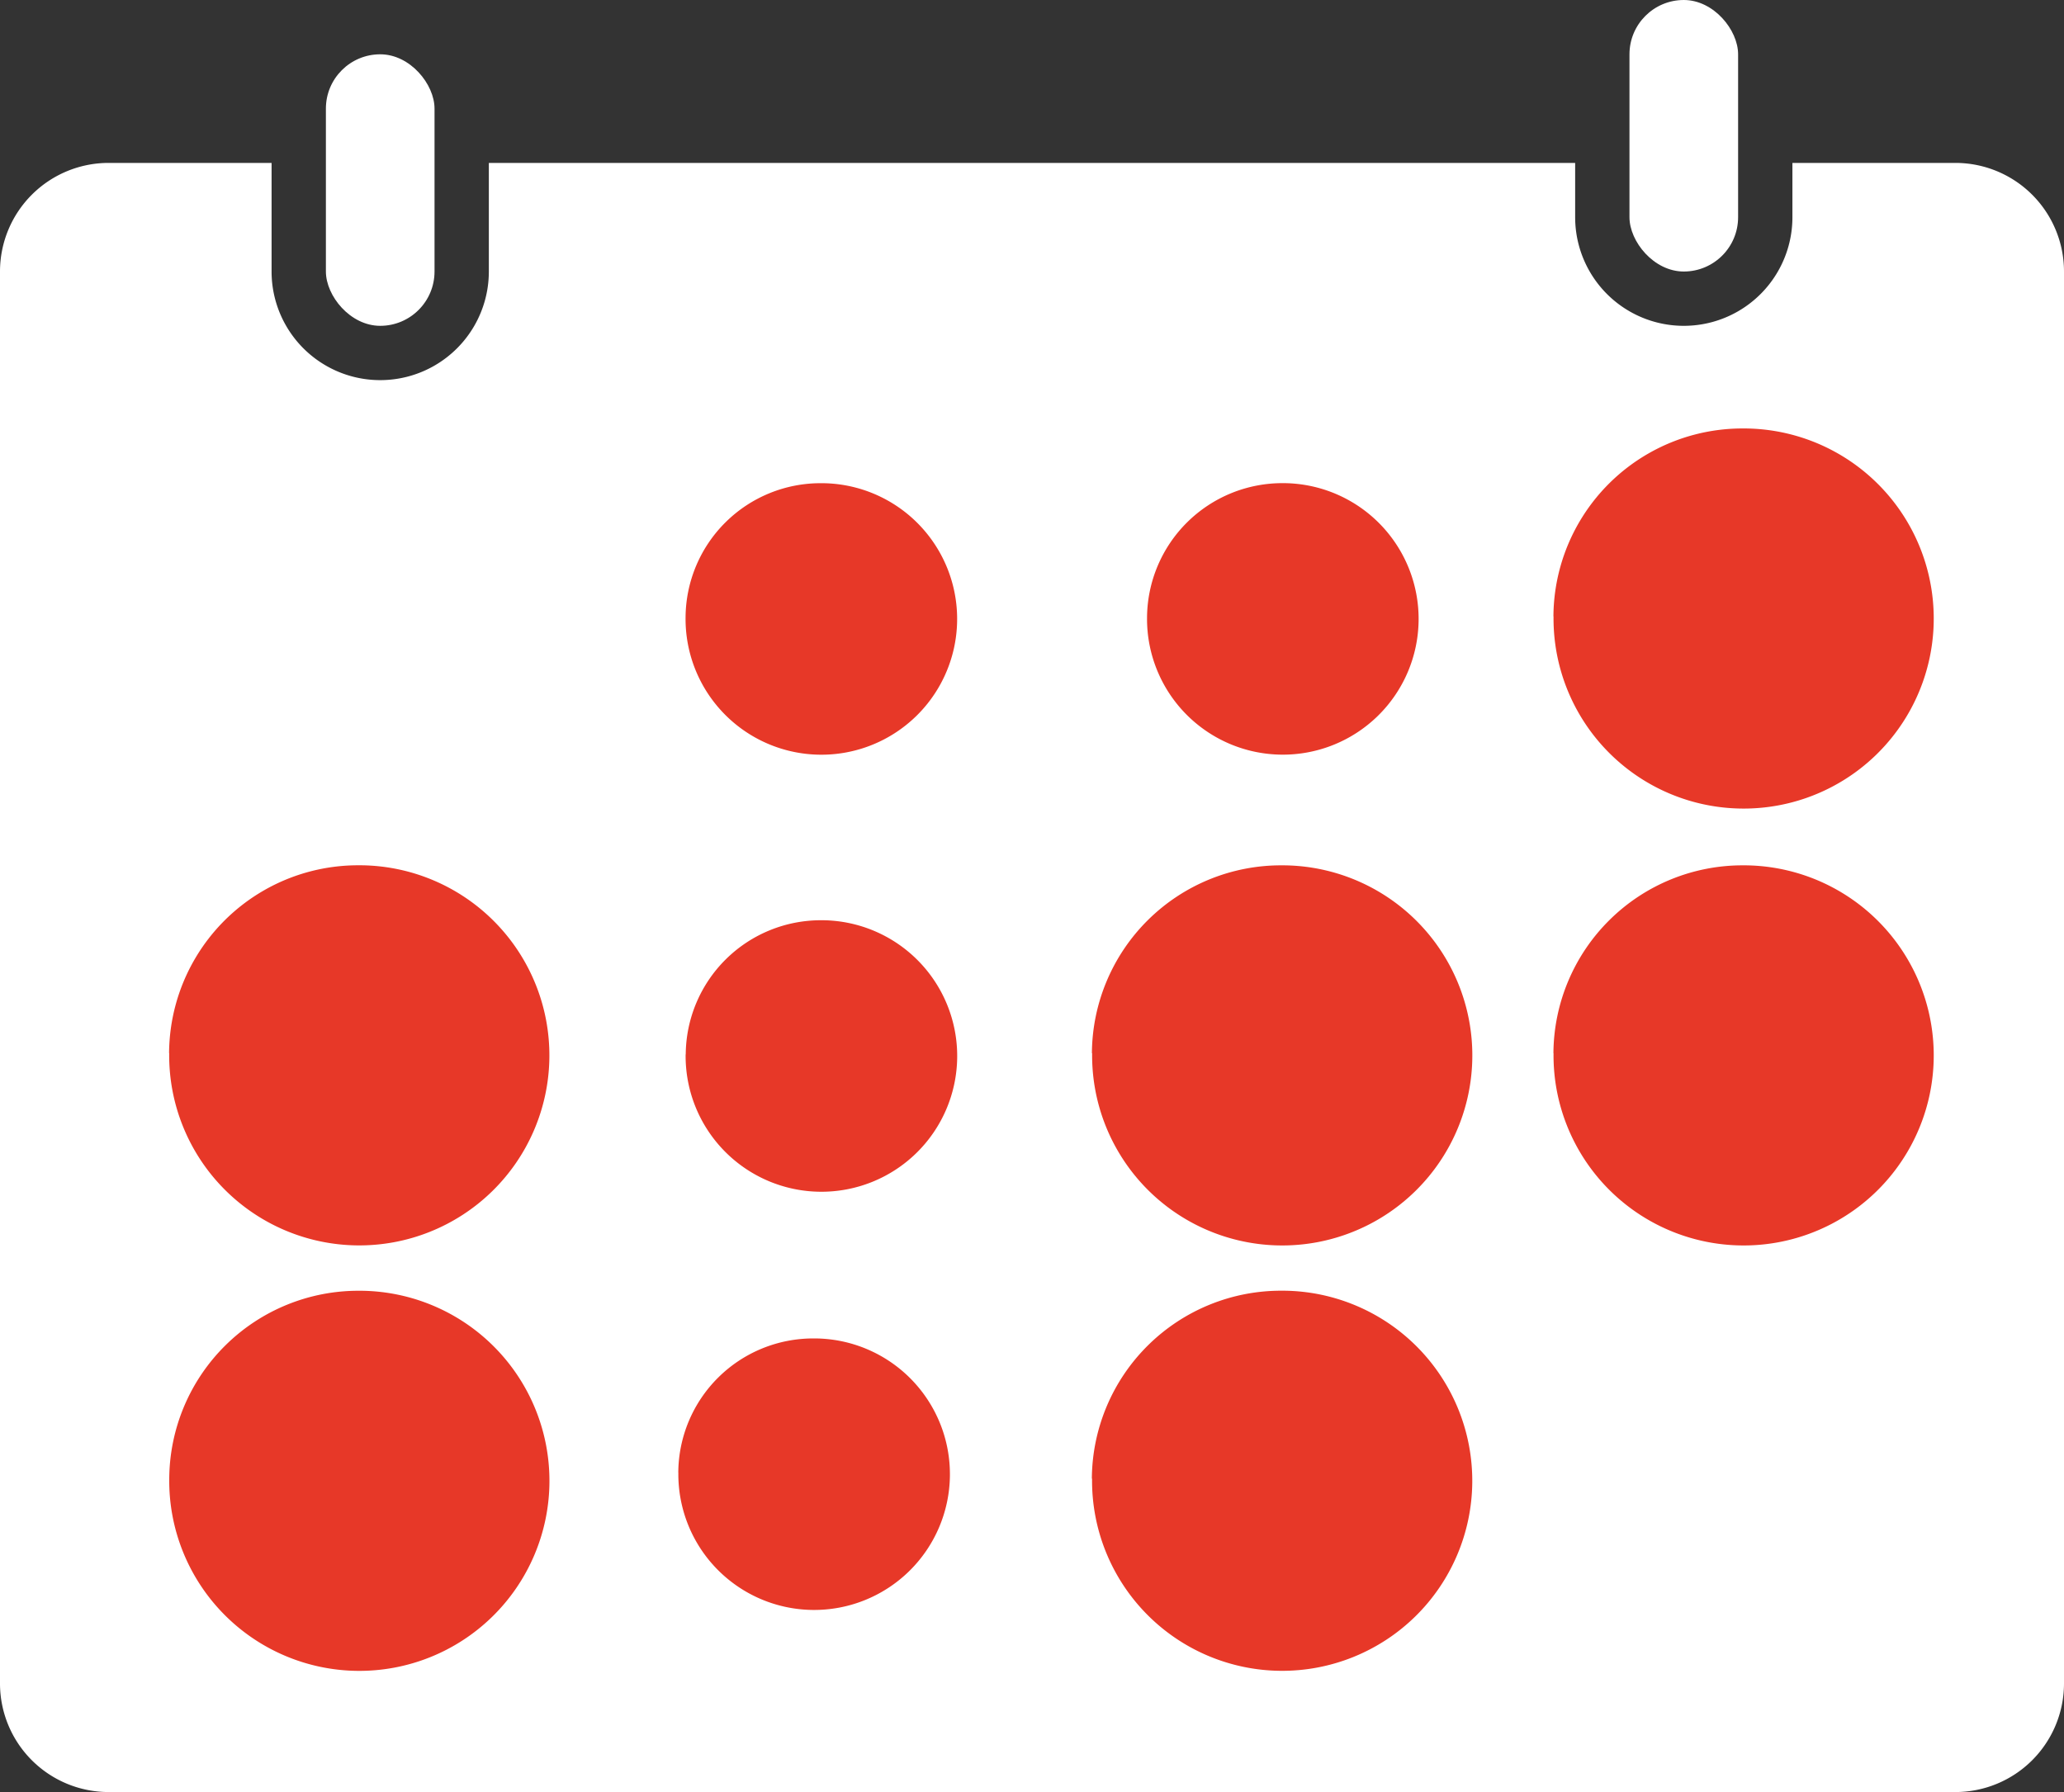
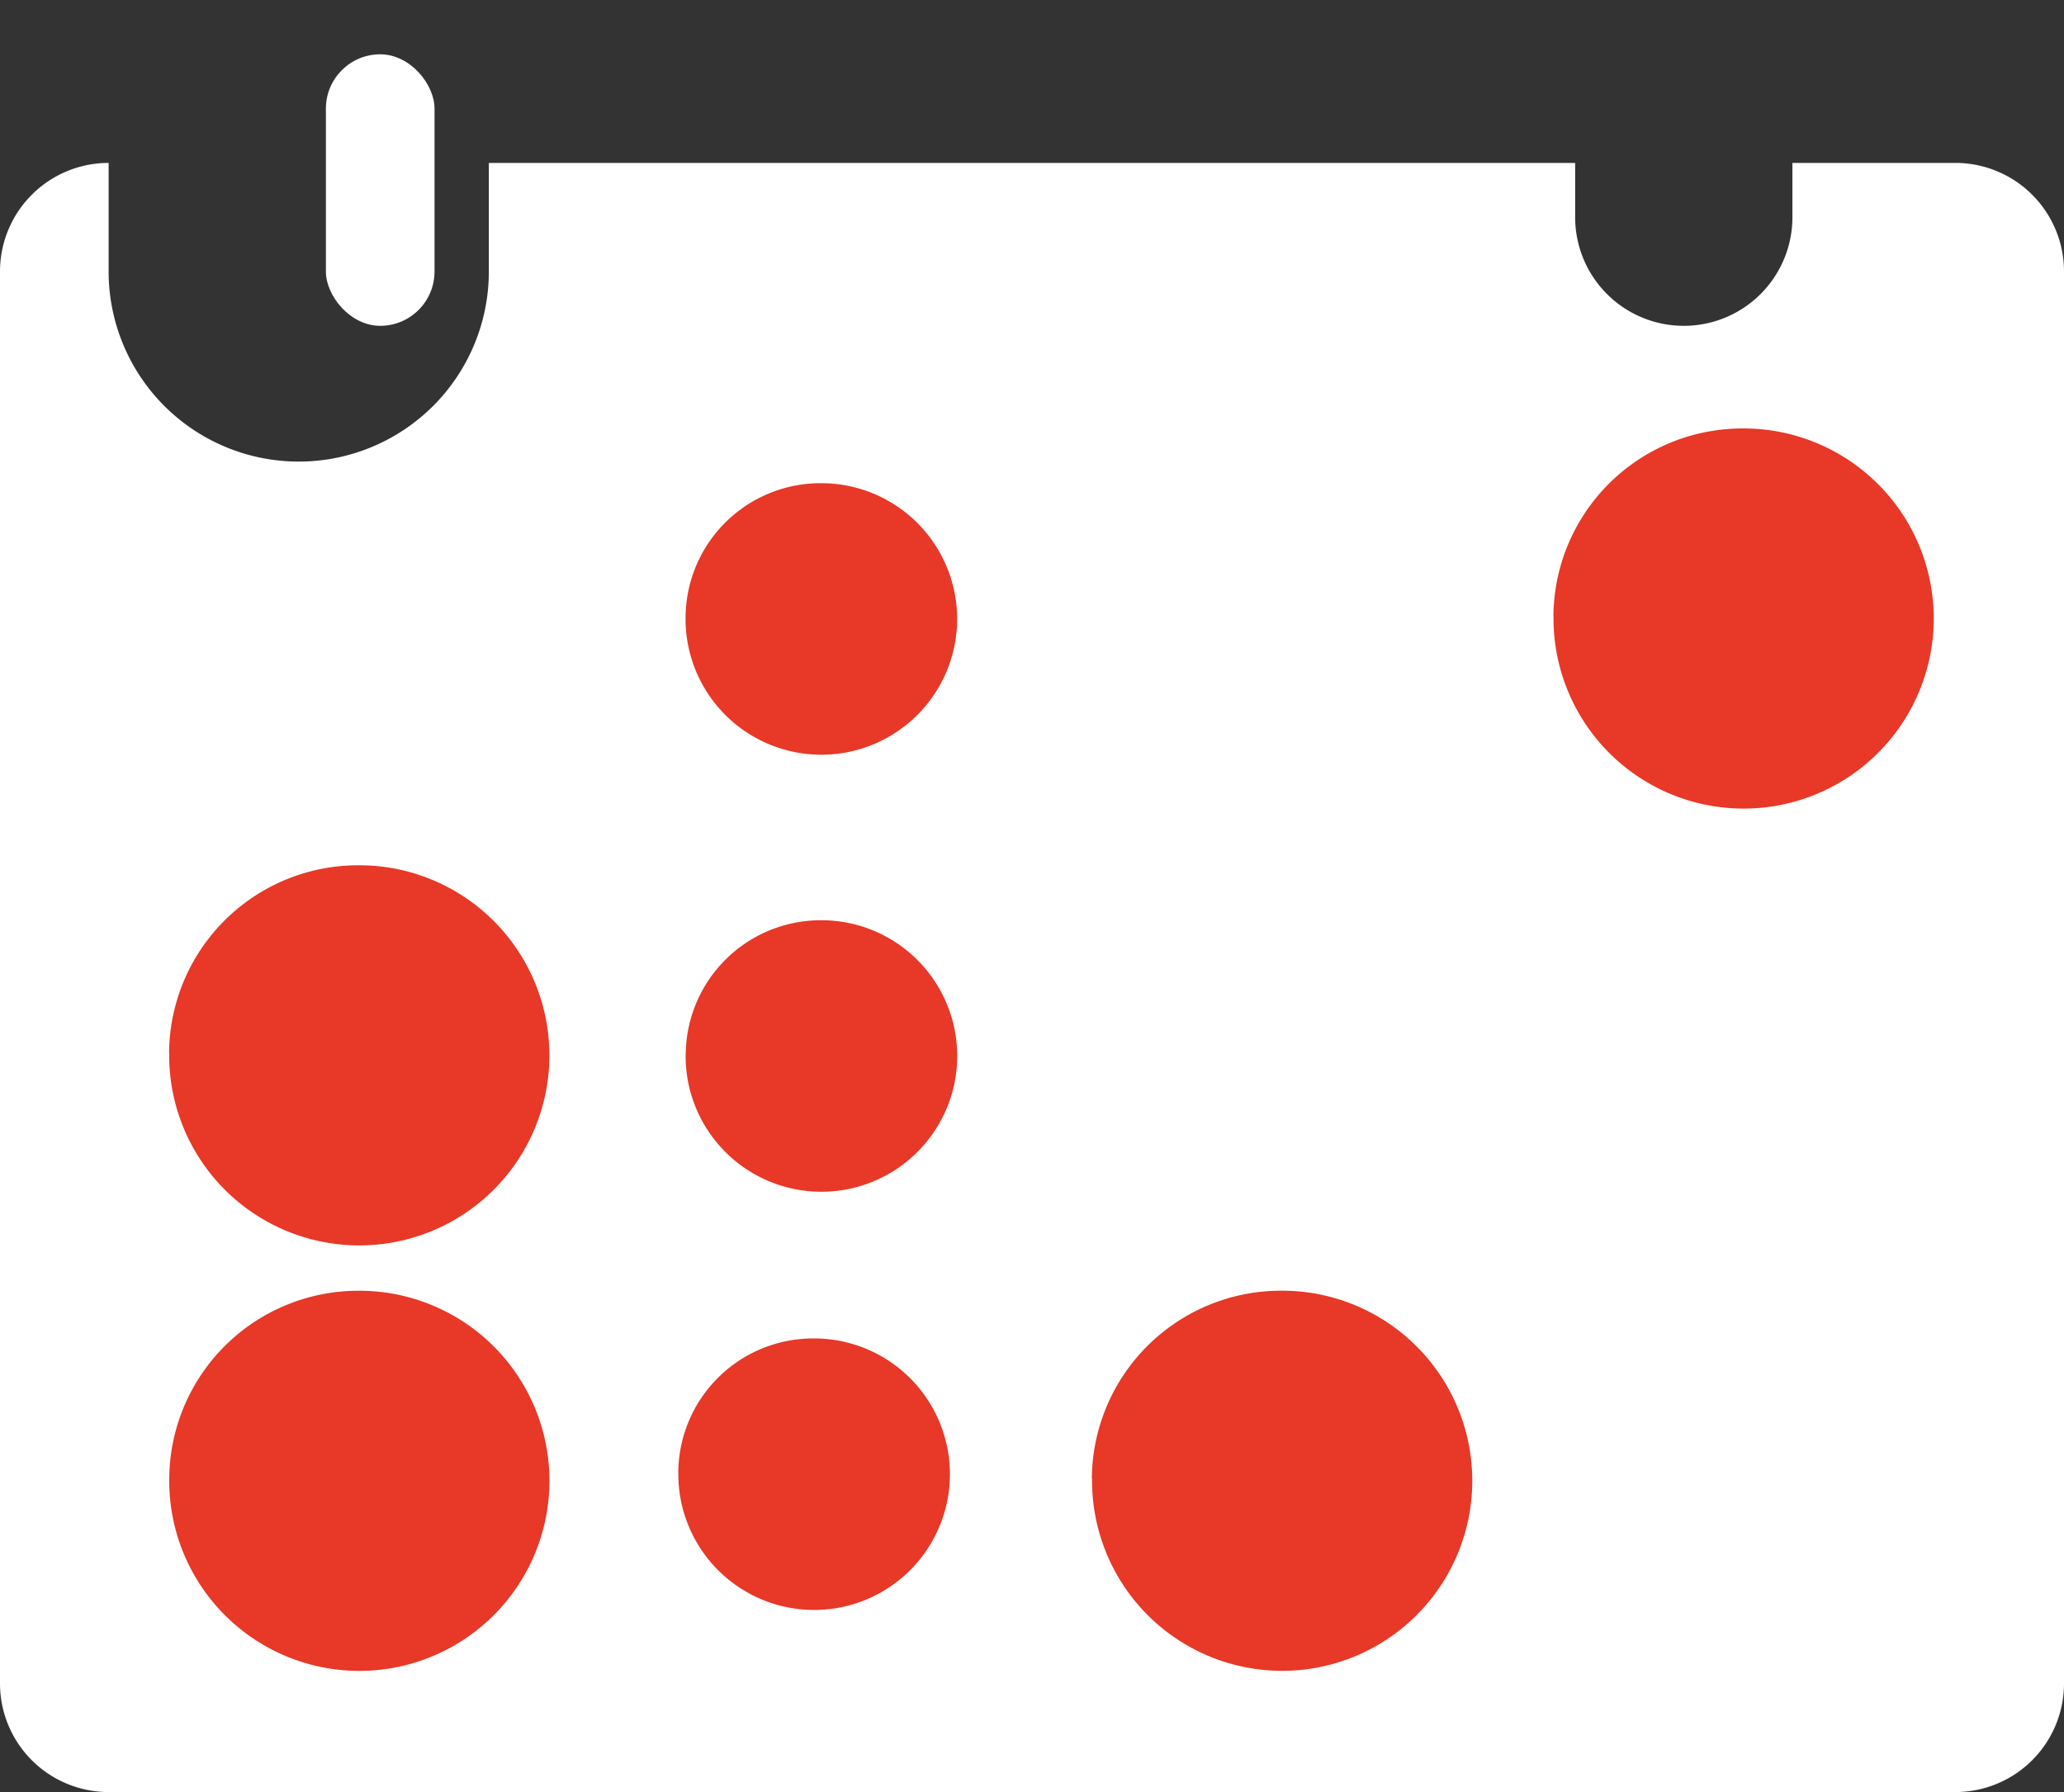
<svg xmlns="http://www.w3.org/2000/svg" width="38" height="33" viewBox="0 0 38 33">
  <rect x="0" y="0" width="38" height="33" fill="#333333" stroke="none" />
  <g id="グループ_322" data-name="グループ 322" transform="translate(-1361 -40)">
-     <path id="前面オブジェクトで型抜き_5" data-name="前面オブジェクトで型抜き 5" d="M36,33H2a2,2,0,0,1-2-2V5A2,2,0,0,1,2,3H5V5A2,2,0,0,0,9,5V3H29V4a2,2,0,0,0,4,0V3h3a2,2,0,0,1,2,2V31A2,2,0,0,1,36,33Z" transform="translate(1361 40)" fill="#fff" />
+     <path id="前面オブジェクトで型抜き_5" data-name="前面オブジェクトで型抜き 5" d="M36,33H2a2,2,0,0,1-2-2V5A2,2,0,0,1,2,3V5A2,2,0,0,0,9,5V3H29V4a2,2,0,0,0,4,0V3h3a2,2,0,0,1,2,2V31A2,2,0,0,1,36,33Z" transform="translate(1361 40)" fill="#fff" />
    <path id="パス_1752" data-name="パス 1752" d="M12.43,11.867A2.5,2.5,0,1,0,14.96,9.4h-.03A2.485,2.485,0,0,0,12.43,11.867Z" transform="translate(1361.192 39.498)" fill="#e73828" />
    <path id="パス_1753" data-name="パス 1753" d="M12.431,20.883a2.5,2.5,0,1,0,2.53-2.47h-.028a2.488,2.488,0,0,0-2.5,2.47" transform="translate(1361.192 38.533)" fill="#e73828" />
    <path id="パス_1761" data-name="パス 1761" d="M12.281,30.628a2.5,2.5,0,1,0,2.528-2.472H14.78a2.484,2.484,0,0,0-2.5,2.47v0" transform="translate(1361.208 36.491)" fill="#e73828" />
    <path id="パス_1754" data-name="パス 1754" d="M30.324,11.732a3.5,3.5,0,1,0,3.538-3.461h-.04a3.48,3.48,0,0,0-3.5,3.462" transform="translate(1359.278 39.619)" fill="#e73828" />
-     <path id="パス_1755" data-name="パス 1755" d="M30.325,20.741a3.5,3.5,0,1,0,3.537-3.461h-.039a3.481,3.481,0,0,0-3.5,3.461" transform="translate(1359.277 38.655)" fill="#e73828" />
-     <path id="パス_1756" data-name="パス 1756" d="M21.944,11.876A2.5,2.5,0,1,0,24.471,9.4h-.027a2.492,2.492,0,0,0-2.5,2.473" transform="translate(1360.174 39.497)" fill="#e73828" />
    <path id="パス_1759" data-name="パス 1759" d="M1.785,30.632a3.5,3.5,0,1,0,3.541-3.459H5.285a3.482,3.482,0,0,0-3.5,3.459" transform="translate(1362.331 36.596)" fill="#e73828" />
-     <path id="パス_1757" data-name="パス 1757" d="M20.812,20.739a3.5,3.5,0,1,0,3.539-3.459h-.043a3.481,3.481,0,0,0-3.5,3.46" transform="translate(1360.295 38.655)" fill="#e73828" />
    <path id="パス_1758" data-name="パス 1758" d="M1.784,20.738a3.5,3.5,0,1,0,3.541-3.459H5.282a3.479,3.479,0,0,0-3.5,3.459" transform="translate(1362.331 38.655)" fill="#e73828" />
    <path id="パス_1760" data-name="パス 1760" d="M20.811,30.633a3.5,3.5,0,1,0,3.539-3.461h-.043a3.482,3.482,0,0,0-3.5,3.461" transform="translate(1360.295 36.596)" fill="#e73828" />
    <g id="グループ_320" data-name="グループ 320" transform="translate(-3098.73 224)">
      <rect id="長方形_503" data-name="長方形 503" width="2" height="5" rx="1" transform="translate(4465.73 -183)" fill="#fff" />
    </g>
    <g id="グループ_321" data-name="グループ 321" transform="translate(-3072.73 223)">
-       <rect id="長方形_502" data-name="長方形 502" width="2" height="5" rx="1" transform="translate(4463.73 -183)" fill="#fff" />
-     </g>
+       </g>
  </g>
</svg>